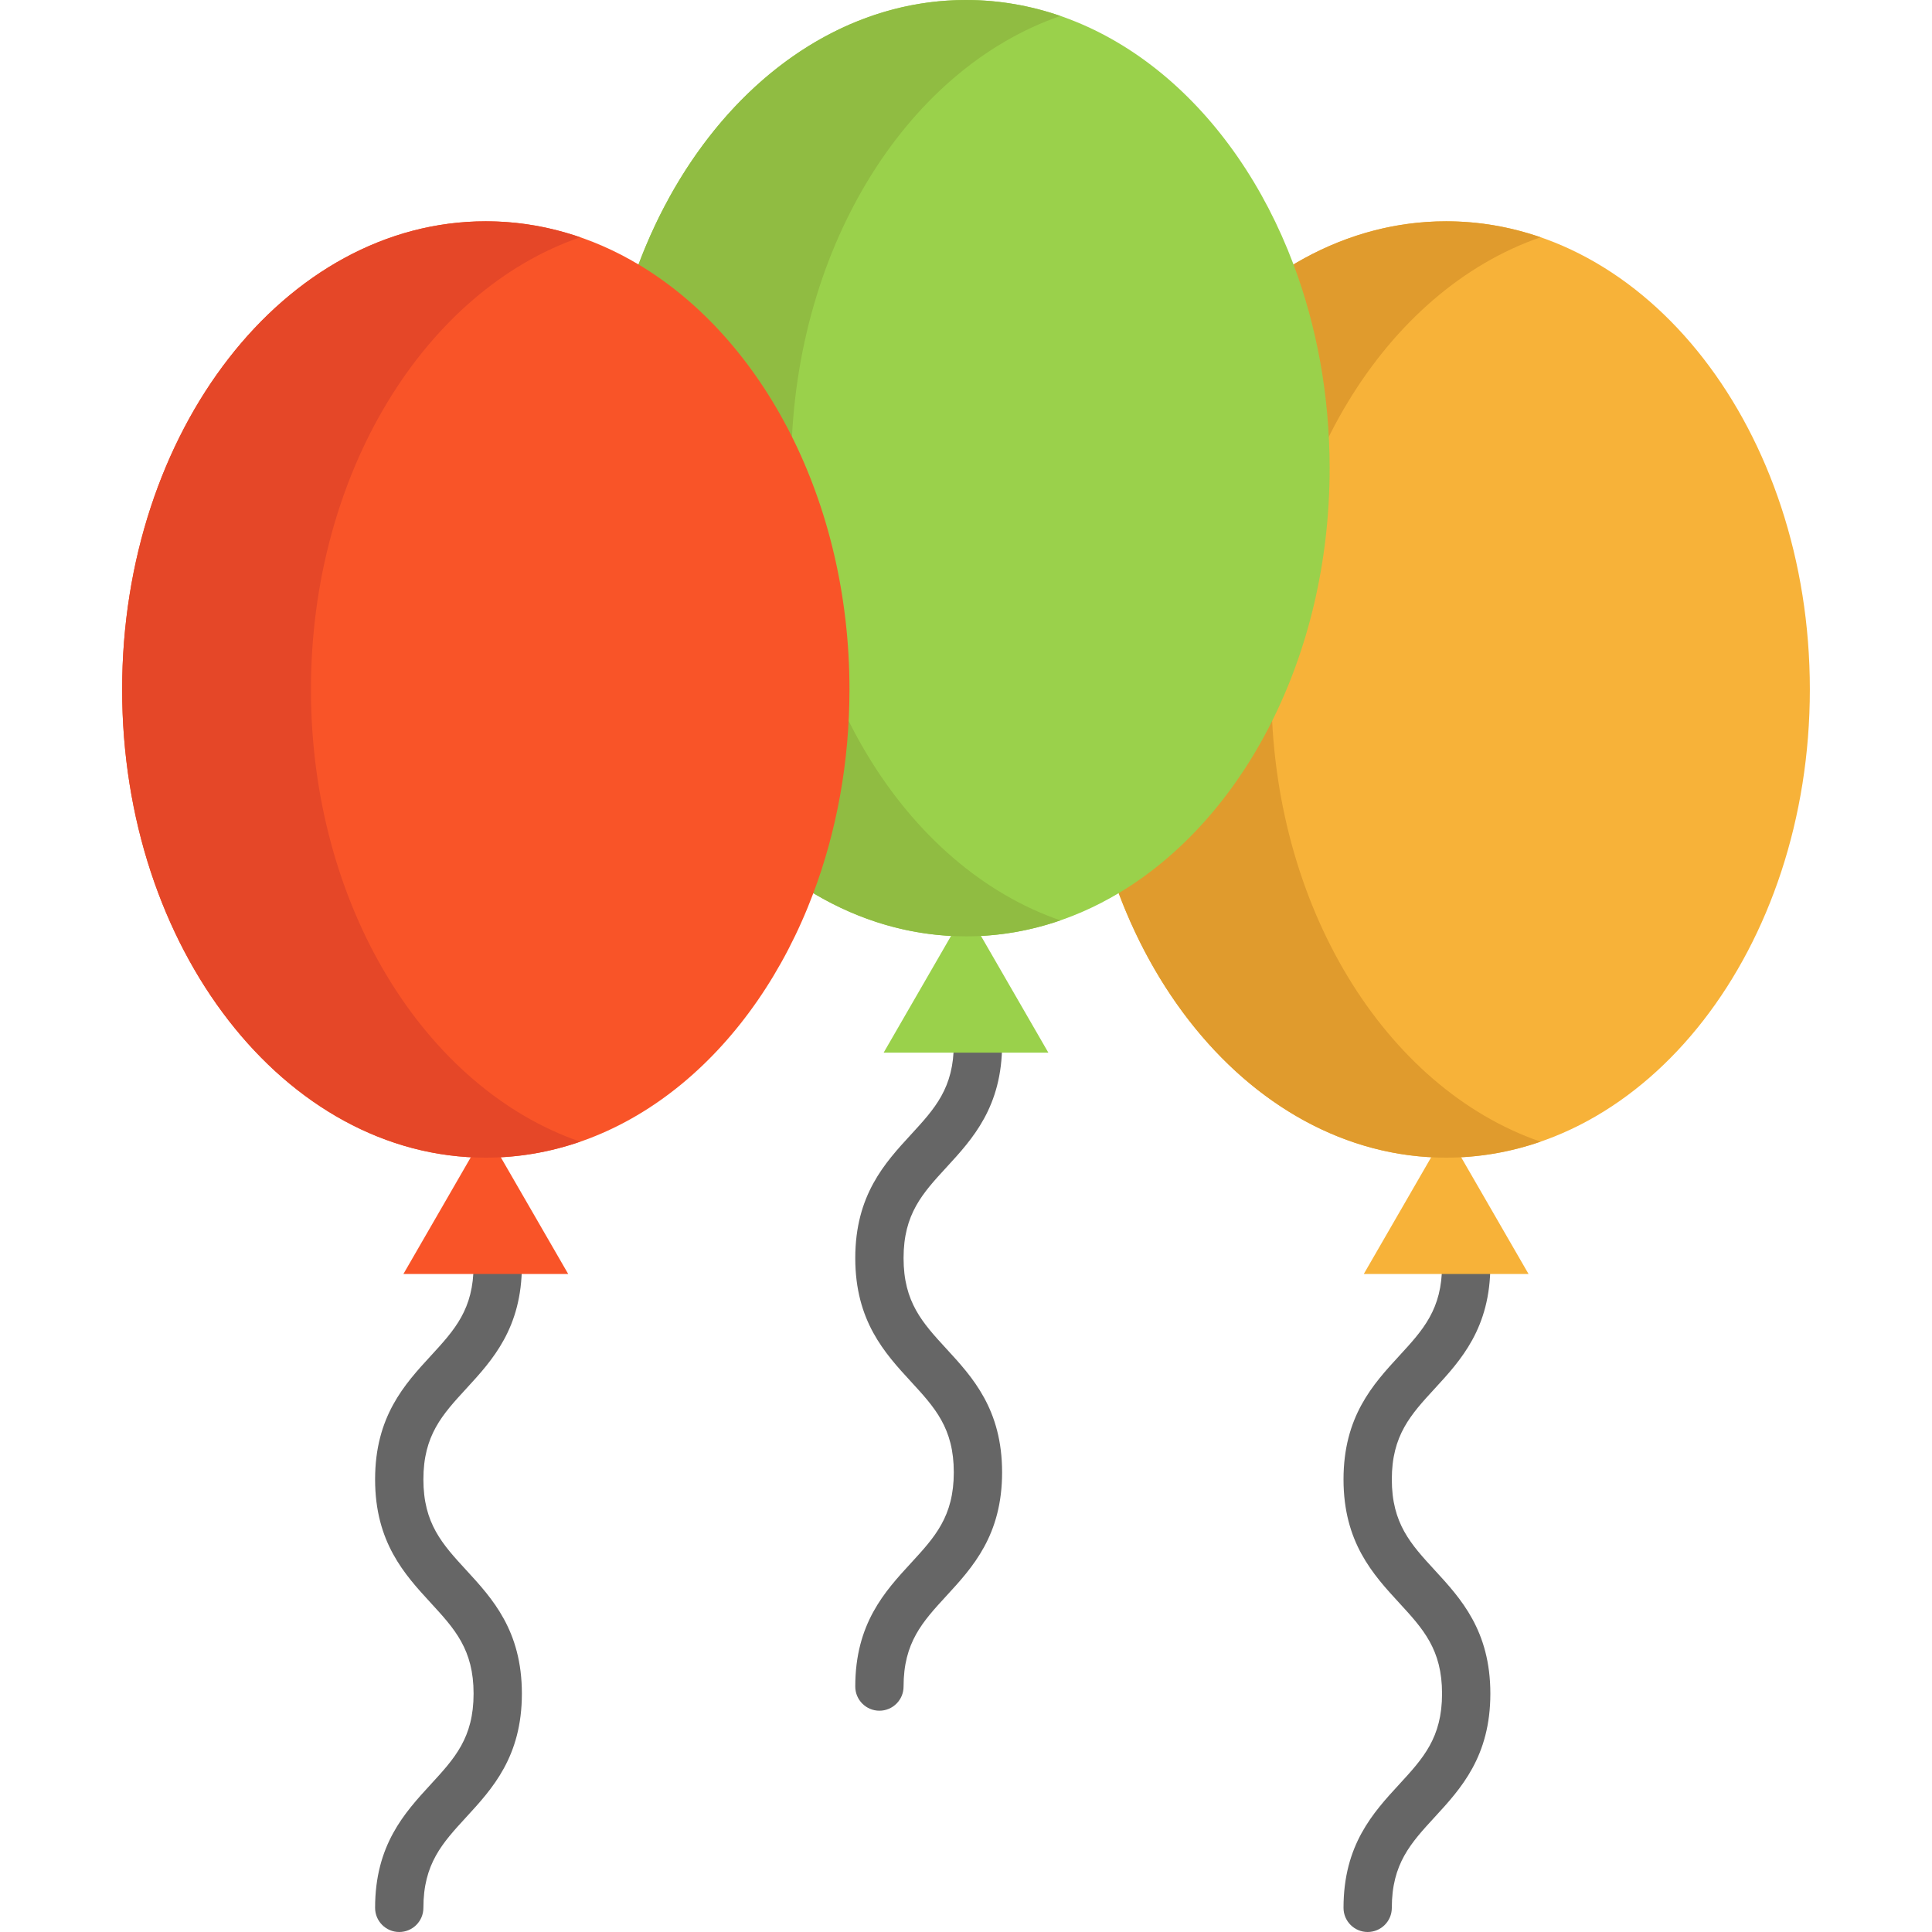
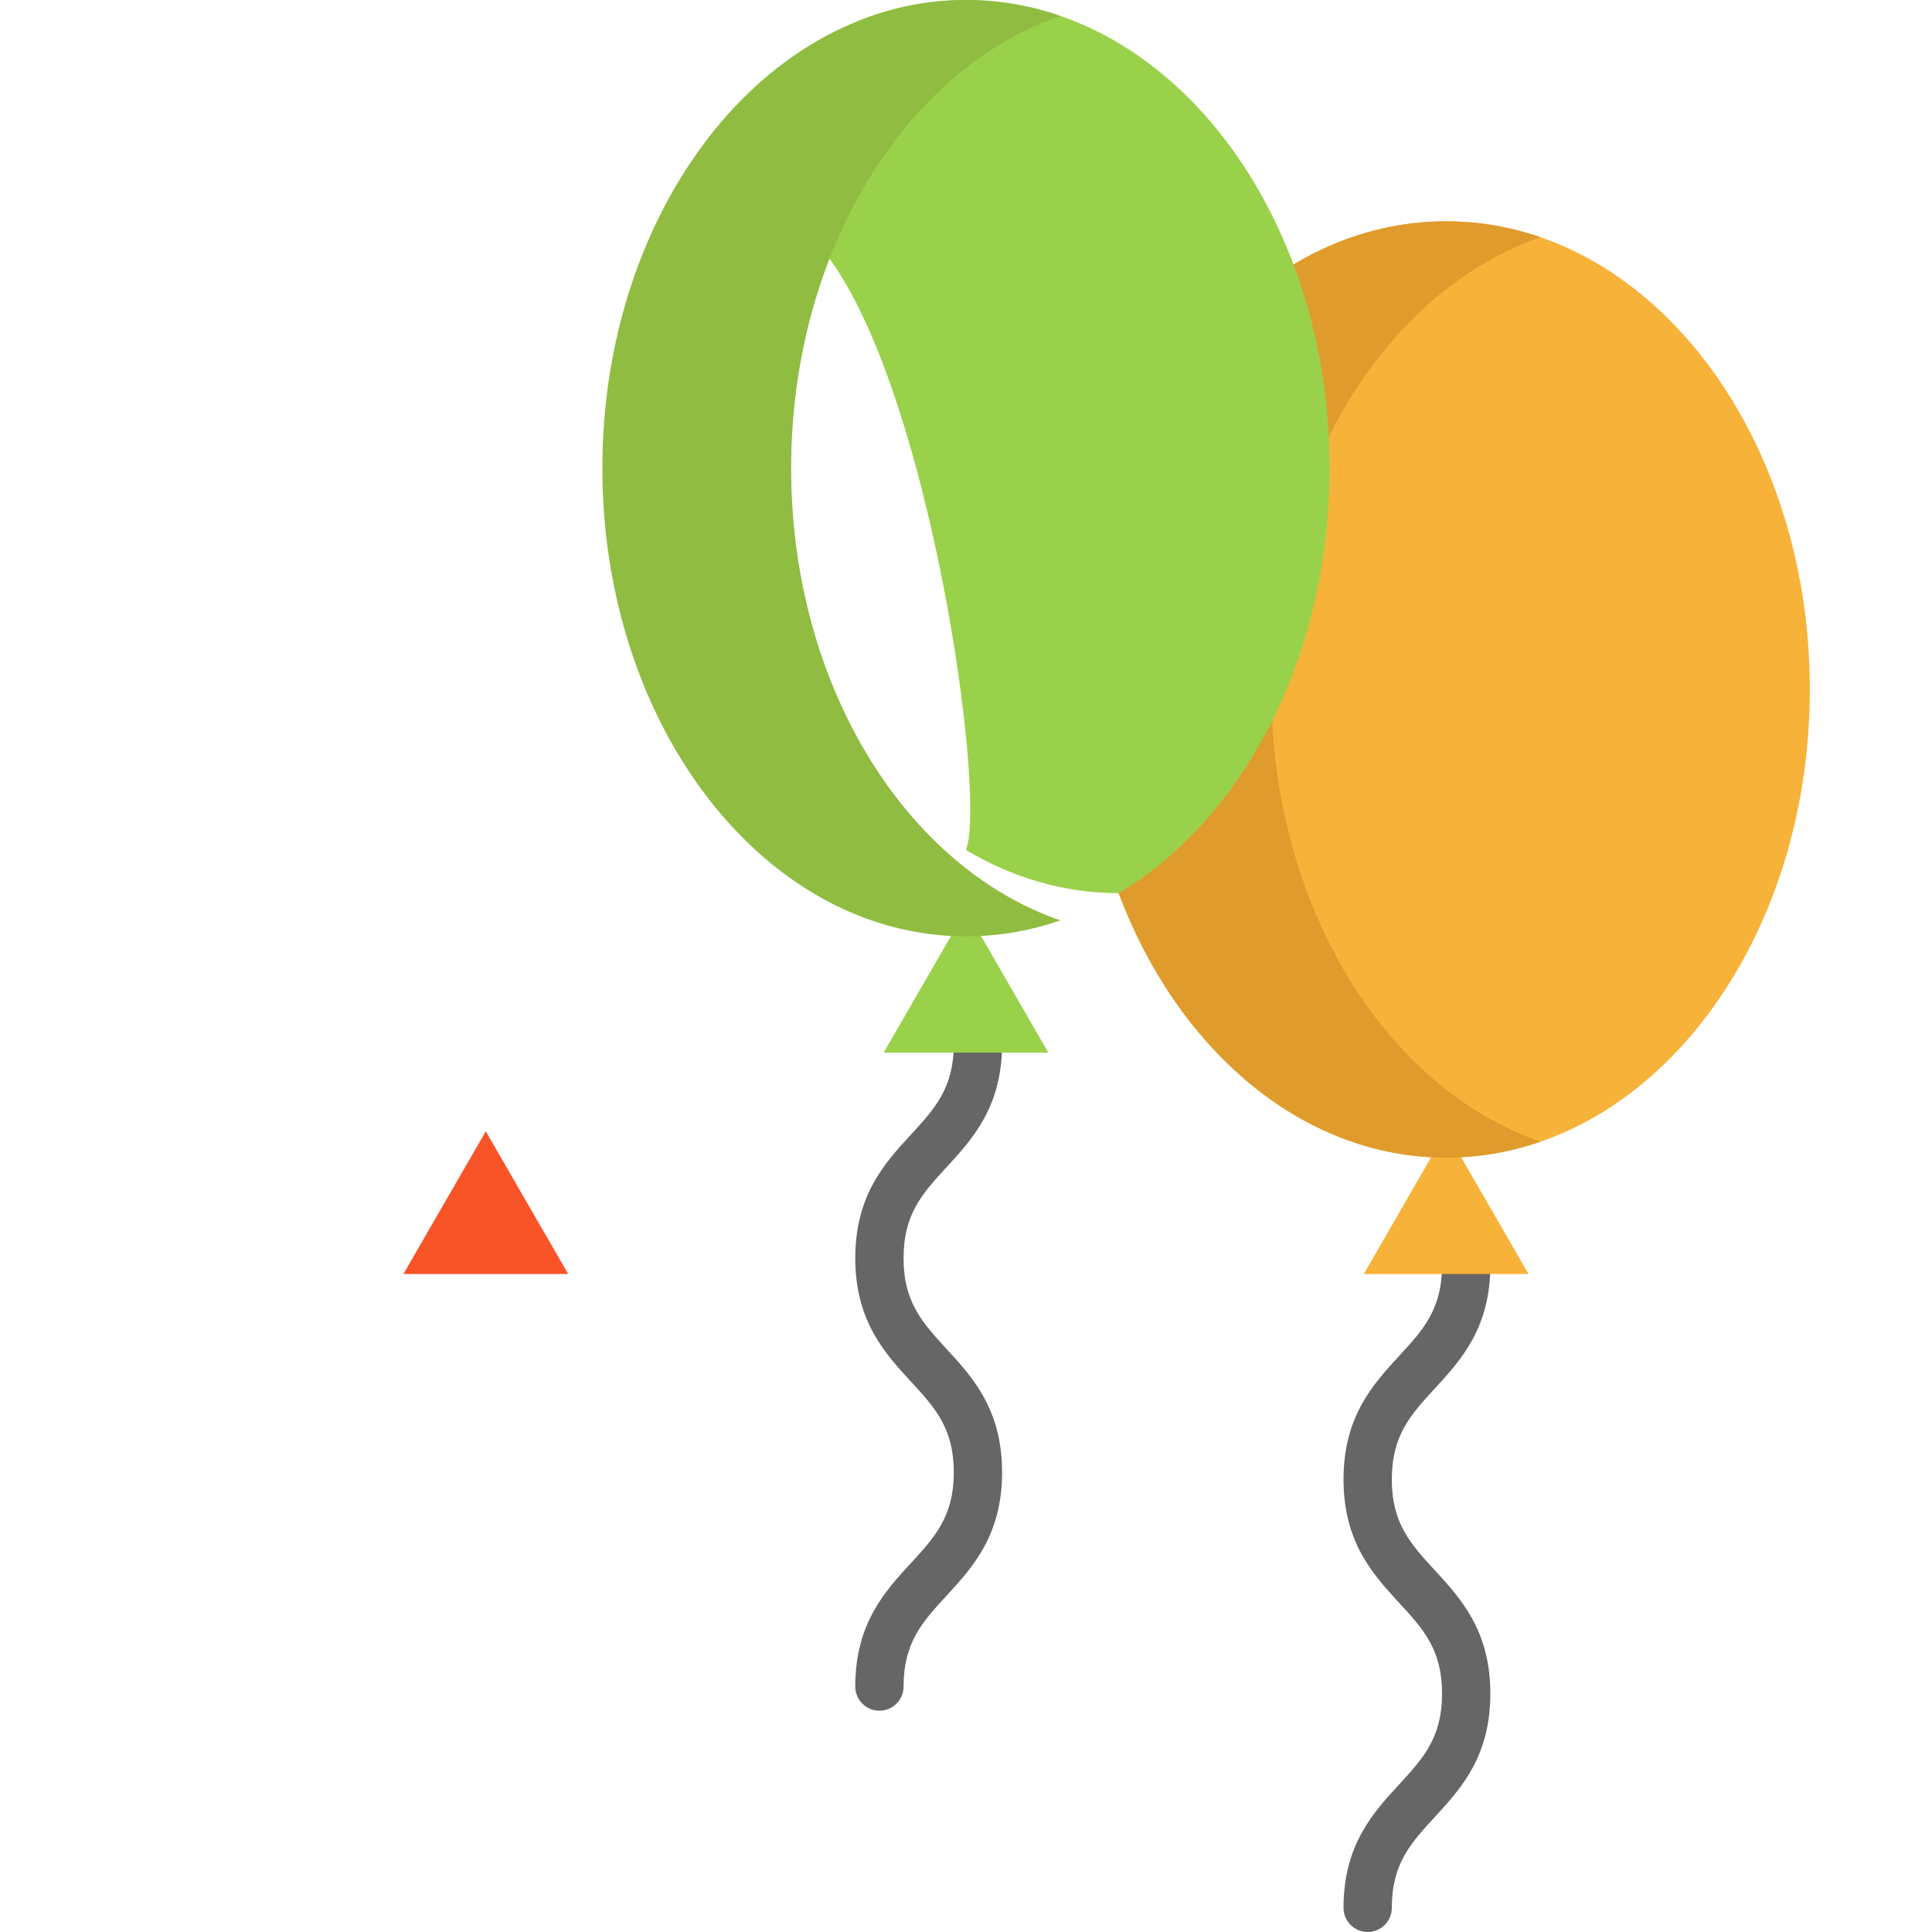
<svg xmlns="http://www.w3.org/2000/svg" height="800px" width="800px" version="1.1" id="Layer_1" viewBox="0 0 512 512" xml:space="preserve">
  <g>
-     <path style="fill:#666666;" d="M105.805,512c-3.534,0-6.4-2.865-6.4-6.4c0-16.684,7.83-25.199,14.736-32.711   c6.349-6.905,11.364-12.358,11.364-24.061c0-11.702-5.015-17.157-11.364-24.062c-6.907-7.512-14.736-16.027-14.736-32.709   c0-16.693,7.831-25.21,14.74-32.725c6.346-6.902,11.359-12.354,11.359-24.048c0-3.535,2.866-6.4,6.4-6.4c3.534,0,6.4,2.865,6.4,6.4   c0,16.683-7.83,25.197-14.736,32.71c-6.349,6.905-11.364,12.36-11.364,24.062c0,11.693,5.013,17.144,11.359,24.048   c6.909,7.514,14.74,16.032,14.74,32.725c0,16.692-7.831,25.209-14.74,32.723c-6.346,6.902-11.359,12.354-11.359,24.048   C112.204,509.135,109.338,512,105.805,512z" />
    <path style="fill:#666666;" d="M362.446,512c-3.534,0-6.4-2.865-6.4-6.4c0-16.685,7.832-25.2,14.743-32.712   c6.351-6.905,11.368-12.358,11.368-24.059c0-11.702-5.017-17.156-11.368-24.061c-6.909-7.512-14.743-16.027-14.743-32.711   c0-16.693,7.834-25.211,14.747-32.726c6.349-6.902,11.364-12.354,11.364-24.047c0-3.535,2.866-6.4,6.4-6.4   c3.534,0,6.4,2.865,6.4,6.4c0,16.683-7.832,25.199-14.743,32.711c-6.351,6.905-11.368,12.358-11.368,24.061   c0,11.693,5.015,17.144,11.364,24.047c6.912,7.514,14.747,16.032,14.747,32.726s-7.834,25.21-14.747,32.725   c-6.349,6.902-11.364,12.354-11.364,24.047C368.845,509.135,365.98,512,362.446,512z" />
    <path style="fill:#666666;" d="M233.054,453.355c-3.534,0-6.4-2.865-6.4-6.4c0-16.683,7.832-25.199,14.743-32.711   c6.351-6.905,11.368-12.358,11.368-24.061c0-11.701-5.017-17.155-11.368-24.059c-6.909-7.512-14.743-16.027-14.743-32.712   c0-16.693,7.834-25.21,14.747-32.725c6.348-6.902,11.364-12.354,11.364-24.047c0-3.535,2.866-6.4,6.4-6.4s6.4,2.865,6.4,6.4   c0,16.683-7.832,25.199-14.743,32.711c-6.351,6.905-11.368,12.358-11.368,24.059c0,11.693,5.015,17.144,11.364,24.047   c6.912,7.514,14.747,16.032,14.747,32.725c0,16.693-7.834,25.211-14.747,32.726c-6.348,6.902-11.364,12.354-11.364,24.047   C239.454,450.49,236.588,453.355,233.054,453.355z" />
  </g>
  <polygon style="fill:#F7B239;" points="383.249,299.809 405.078,337.614 398.446,337.614 361.421,337.614 " />
  <polygon style="fill:#F95428;" points="128.739,299.809 150.579,337.614 141.794,337.614 106.91,337.614 " />
  <polygon style="fill:#9AD14B;" points="256,241.164 277.829,278.969 269.055,278.969 234.171,278.969 " />
  <path style="fill:#F7B239;" d="M383.249,58.645c53.222,0,96.38,55.549,96.38,124.061c0,68.523-43.157,124.073-96.38,124.073  c-38.189,0-71.2-28.613-86.792-70.083c33.023-19.676,52.466-150.3,46.334-166.614C355.091,62.74,368.809,58.645,383.249,58.645z" />
  <path style="fill:#E09B2D;" d="M336.916,182.718c0-57.38,30.257-105.655,71.347-119.84c-7.979-2.754-16.361-4.233-25.014-4.233  c-53.222,0-96.368,55.549-96.368,124.073s43.146,124.073,96.368,124.073c8.652,0,17.033-1.481,25.01-4.234  C367.171,288.37,336.916,240.096,336.916,182.718z" />
-   <path style="fill:#9AD14B;" d="M342.792,70.083c6.132,16.313,9.576,34.64,9.576,53.99c0,49.918-22.888,92.947-55.91,112.623  c-12.299,7.342-26.006,11.438-40.458,11.438c-14.452,0-28.17-4.096-40.458-11.438c6.132-16.325-13.323-146.926-46.334-166.614  C184.789,28.613,217.8,0,256,0S327.211,28.613,342.792,70.083z" />
+   <path style="fill:#9AD14B;" d="M342.792,70.083c6.132,16.313,9.576,34.64,9.576,53.99c0,49.918-22.888,92.947-55.91,112.623  c-14.452,0-28.17-4.096-40.458-11.438c6.132-16.325-13.323-146.926-46.334-166.614  C184.789,28.613,217.8,0,256,0S327.211,28.613,342.792,70.083z" />
  <path style="fill:#90BC42;" d="M209.666,124.073c0-57.38,30.257-105.655,71.347-119.84C273.035,1.479,264.652,0,256,0  c-53.222,0-96.368,55.549-96.368,124.073S202.778,248.146,256,248.146c8.652,0,17.033-1.481,25.01-4.234  C239.922,229.725,209.666,181.452,209.666,124.073z" />
-   <path style="fill:#F95428;" d="M225.118,182.718c0,19.339-3.444,37.654-9.576,53.979c-15.592,41.482-48.603,70.094-86.803,70.094  c-53.222,0-96.368-55.549-96.368-124.073S75.517,58.645,128.739,58.645c14.452,0,28.159,4.096,40.469,11.438  C202.219,89.77,225.118,132.8,225.118,182.718z" />
-   <path style="fill:#E54728;" d="M82.405,182.718c0-57.38,30.257-105.655,71.347-119.84c-7.979-2.754-16.361-4.233-25.014-4.233  c-53.222,0-96.368,55.549-96.368,124.073S75.517,306.79,128.739,306.79c8.652,0,17.033-1.481,25.01-4.234  C112.66,288.37,82.405,240.096,82.405,182.718z" />
</svg>